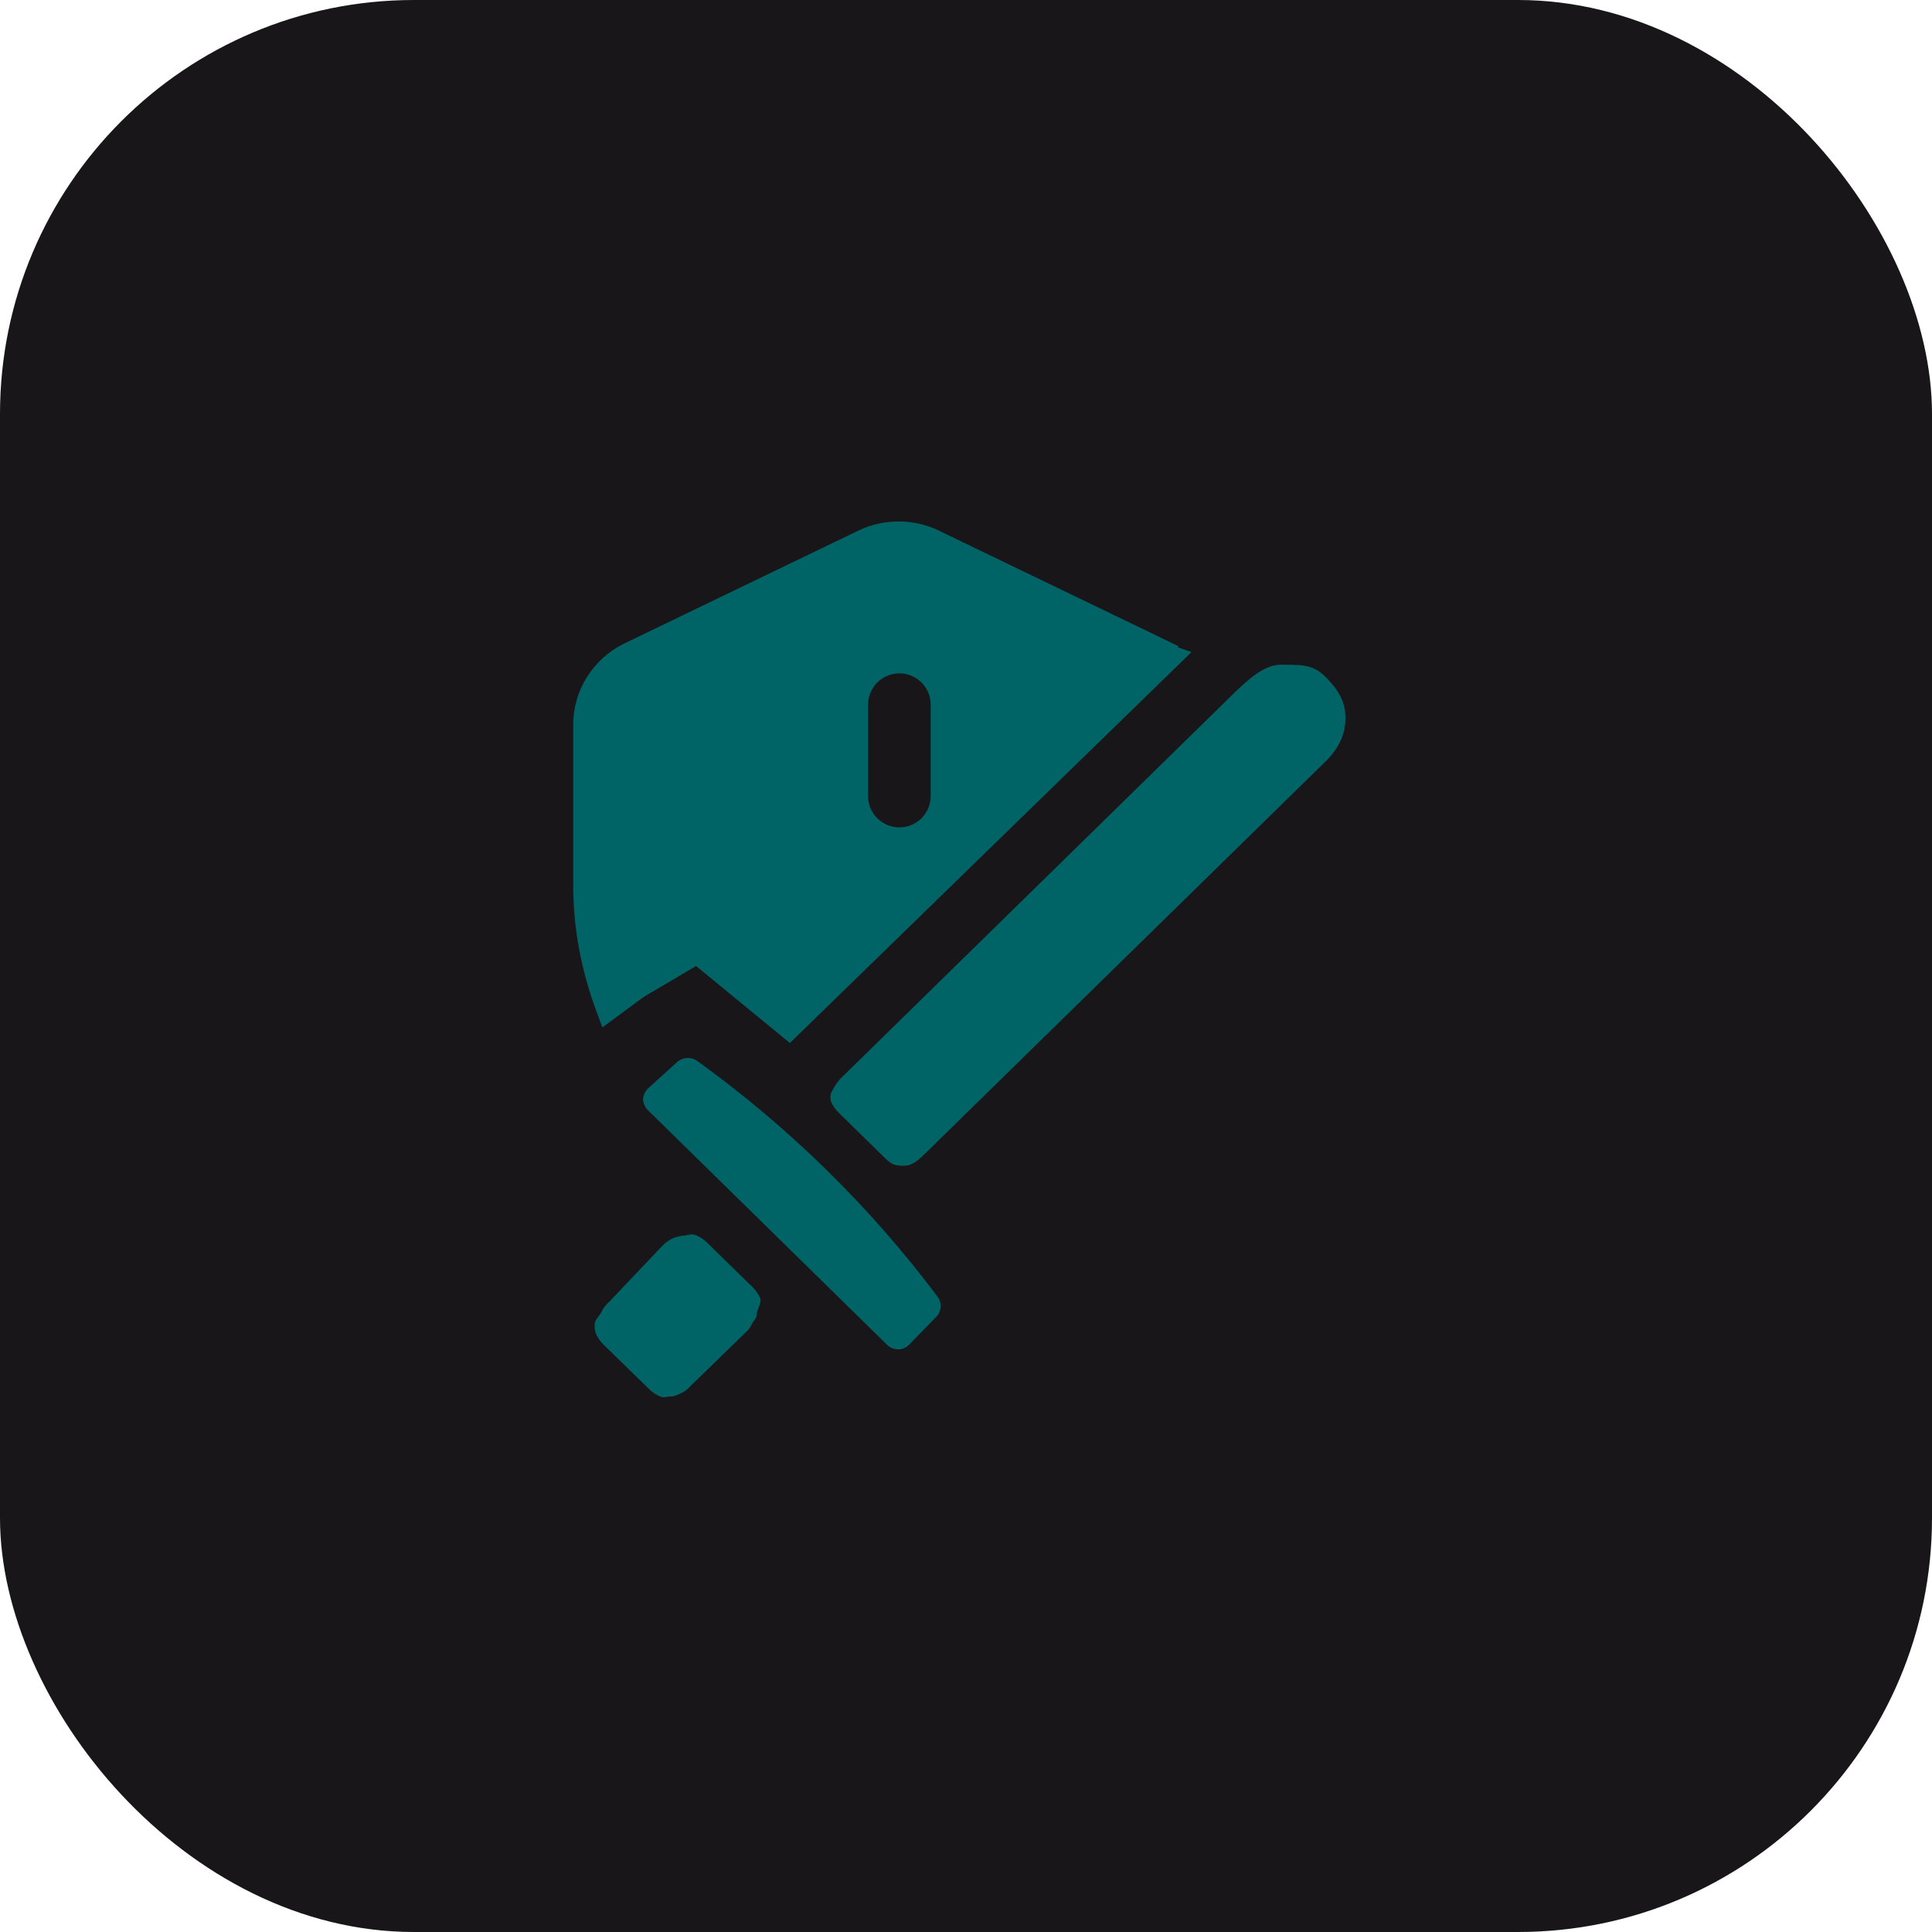
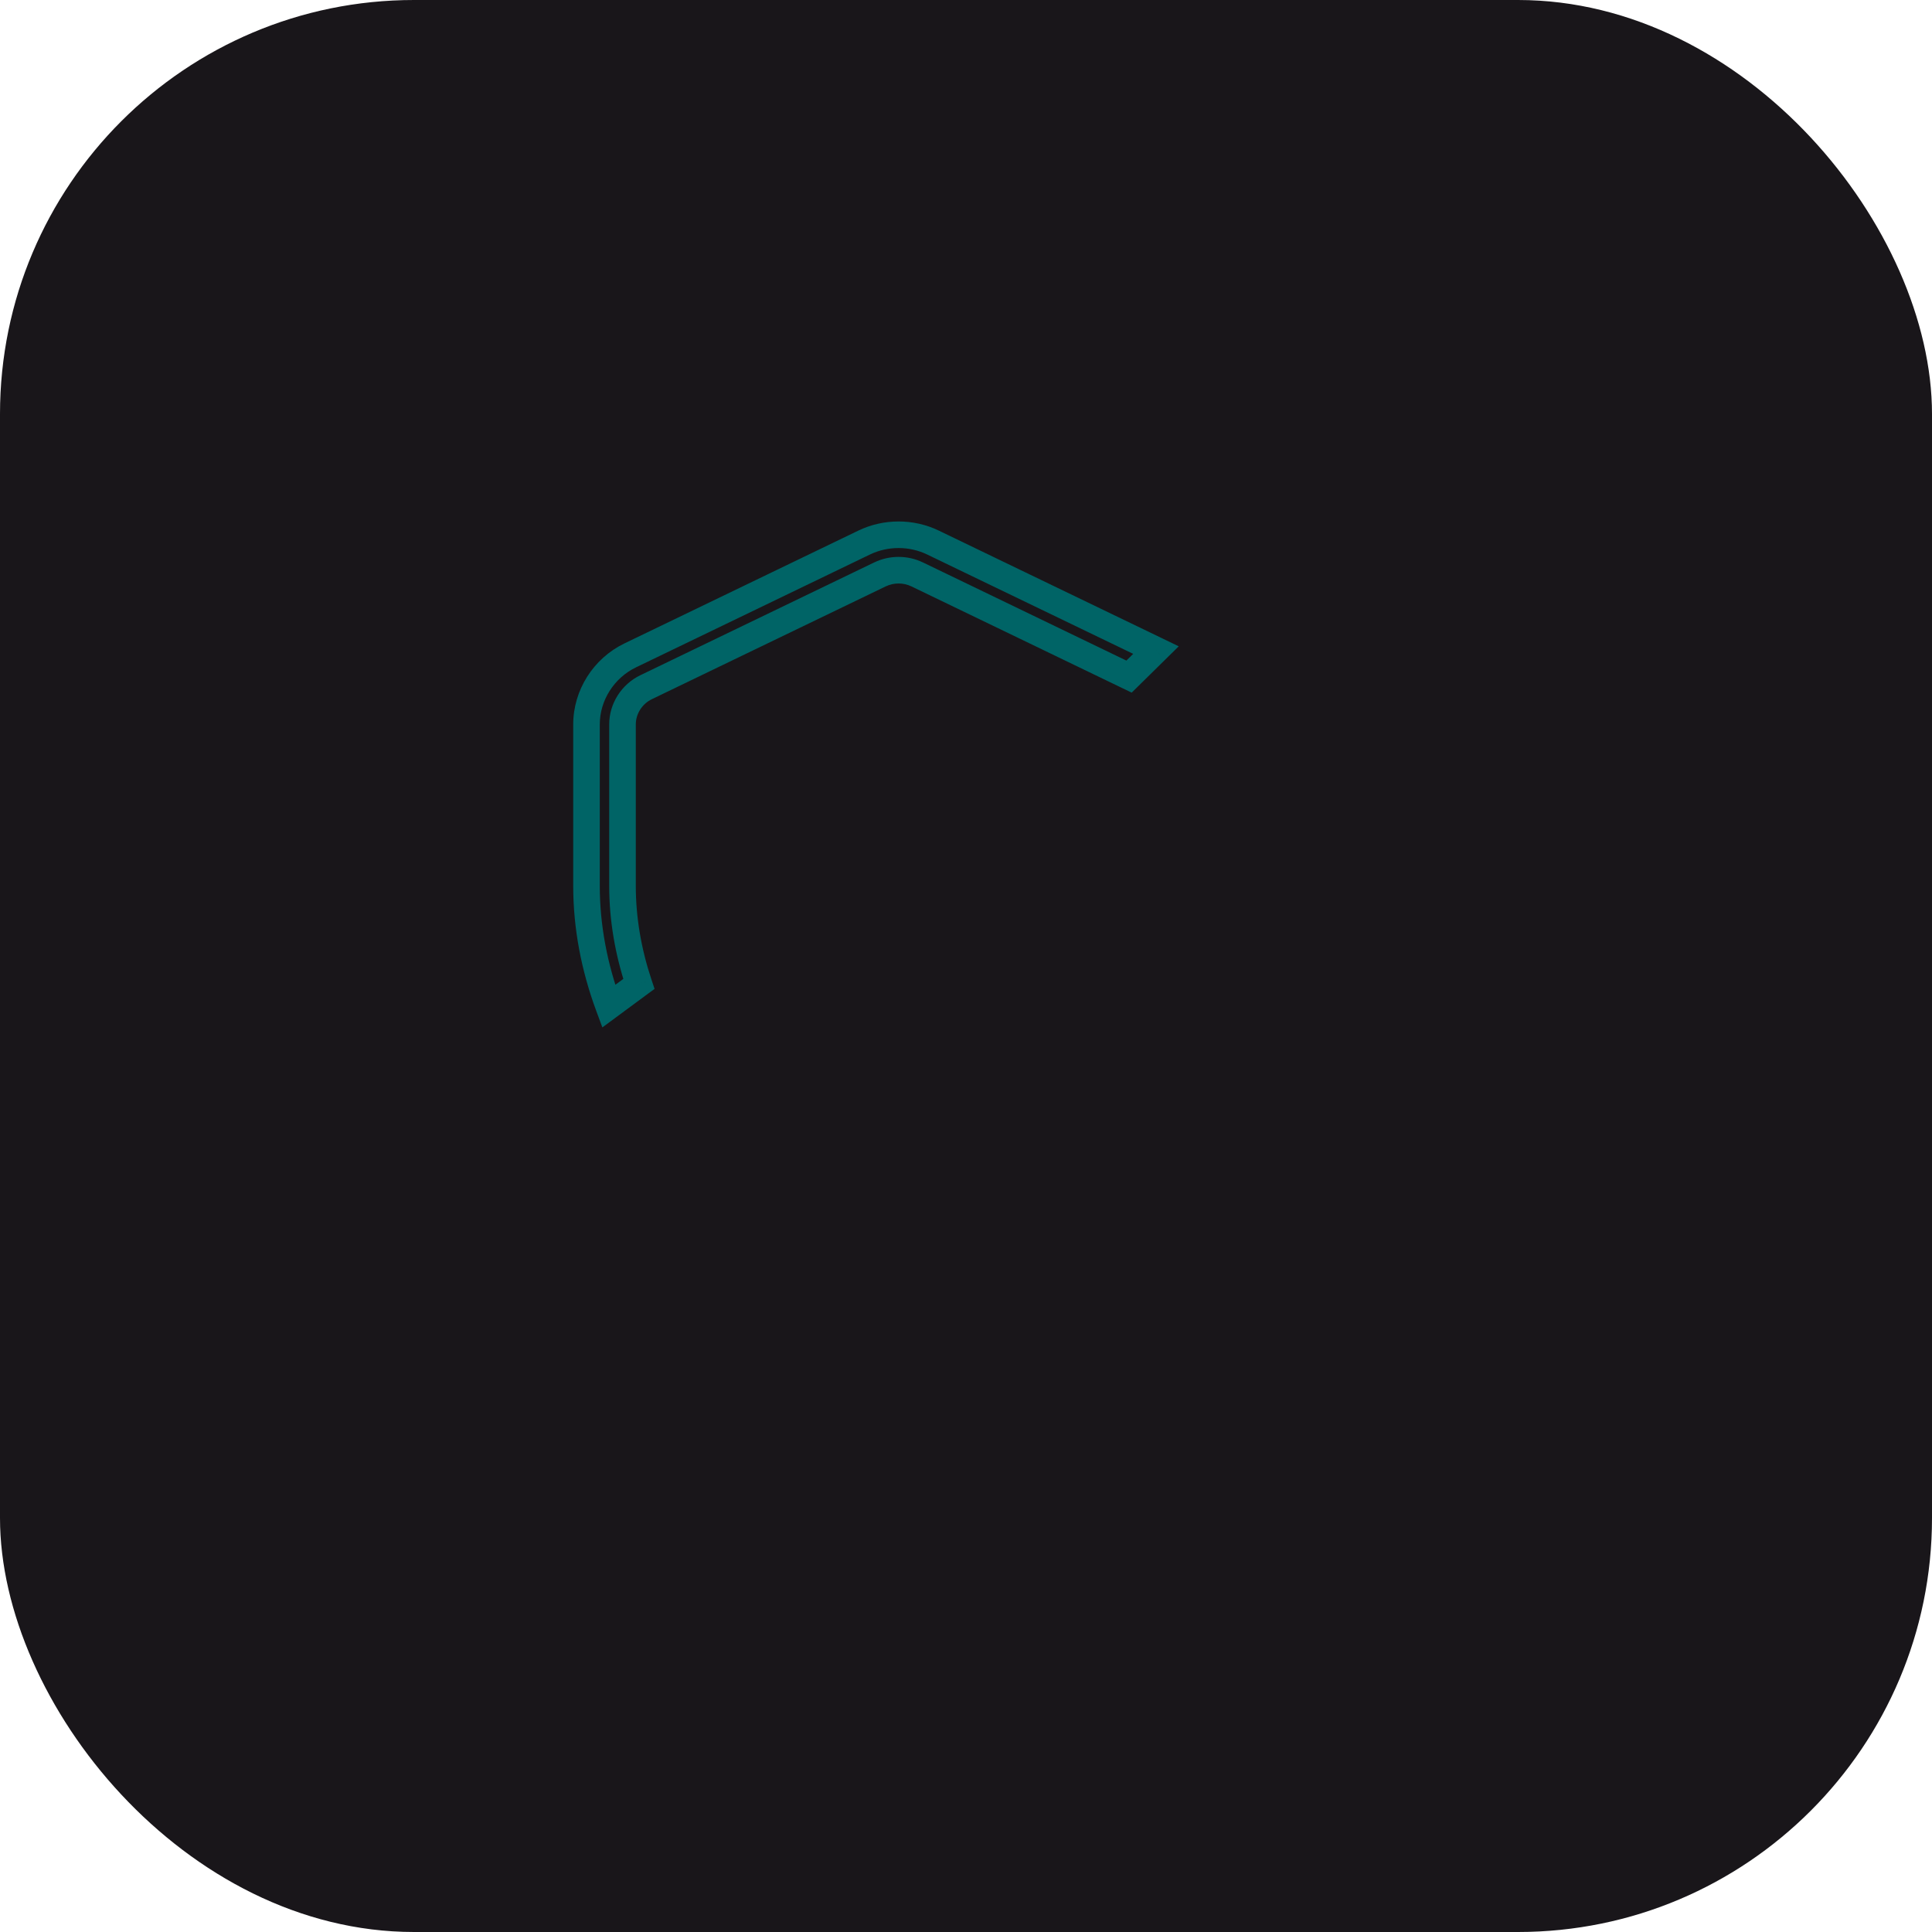
<svg xmlns="http://www.w3.org/2000/svg" width="56" height="56" viewBox="0 0 56 56" fill="none">
  <rect width="56" height="56" rx="12" fill="#19161A" />
  <mask id="path-2-outside-1_2142_7788" maskUnits="userSpaceOnUse" x="16" y="14.5" width="19" height="16" fill="black">
    <rect fill="white" x="16" y="14.5" width="19" height="16" />
-     <path fill-rule="evenodd" clip-rule="evenodd" d="M25.05 15.725C25.362 15.575 25.704 15.5 26.046 15.5C26.387 15.5 26.729 15.575 27.041 15.725L33.506 18.843L32.726 19.611L26.581 16.648C26.246 16.487 25.846 16.487 25.51 16.648L18.726 19.92C18.312 20.12 18.044 20.544 18.044 20.997V25.679C18.044 26.634 18.208 27.59 18.519 28.52L17.643 29.166C17.224 28.033 17 26.855 17 25.679V20.997C17 20.155 17.497 19.369 18.266 18.997L25.05 15.725Z" />
  </mask>
-   <path fill-rule="evenodd" clip-rule="evenodd" d="M25.05 15.725C25.362 15.575 25.704 15.5 26.046 15.5C26.387 15.5 26.729 15.575 27.041 15.725L33.506 18.843L32.726 19.611L26.581 16.648C26.246 16.487 25.846 16.487 25.51 16.648L18.726 19.92C18.312 20.12 18.044 20.544 18.044 20.997V25.679C18.044 26.634 18.208 27.59 18.519 28.52L17.643 29.166C17.224 28.033 17 26.855 17 25.679V20.997C17 20.155 17.497 19.369 18.266 18.997L25.05 15.725Z" fill="#006466" />
  <path d="M25.05 15.725L24.883 15.378L24.883 15.378L25.05 15.725ZM27.041 15.725L27.208 15.378L27.208 15.378L27.041 15.725ZM33.506 18.843L33.776 19.118L34.166 18.734L33.674 18.496L33.506 18.843ZM32.726 19.611L32.559 19.959L32.803 20.076L32.996 19.886L32.726 19.611ZM26.581 16.648L26.749 16.301L26.748 16.301L26.581 16.648ZM25.51 16.648L25.343 16.301L25.342 16.301L25.51 16.648ZM18.726 19.92L18.558 19.573L18.558 19.573L18.726 19.92ZM18.519 28.52L18.748 28.829L18.973 28.663L18.884 28.397L18.519 28.52ZM17.643 29.166L17.282 29.3L17.46 29.78L17.872 29.476L17.643 29.166ZM18.266 18.997L18.099 18.65L18.099 18.65L18.266 18.997ZM26.046 15.115C25.648 15.115 25.249 15.202 24.883 15.378L25.218 16.072C25.475 15.948 25.76 15.885 26.046 15.885V15.115ZM27.208 15.378C26.843 15.202 26.443 15.115 26.046 15.115V15.885C26.331 15.885 26.616 15.948 26.873 16.072L27.208 15.378ZM33.674 18.496L27.208 15.378L26.873 16.072L33.339 19.19L33.674 18.496ZM32.996 19.886L33.776 19.118L33.236 18.569L32.456 19.337L32.996 19.886ZM26.414 16.995L32.559 19.959L32.893 19.265L26.749 16.301L26.414 16.995ZM25.676 16.996C25.907 16.885 26.184 16.885 26.415 16.996L26.748 16.301C26.307 16.089 25.784 16.089 25.343 16.301L25.676 16.996ZM18.893 20.267L25.677 16.995L25.342 16.301L18.558 19.573L18.893 20.267ZM18.429 20.997C18.429 20.694 18.61 20.404 18.893 20.267L18.558 19.573C18.013 19.837 17.658 20.393 17.658 20.997H18.429ZM18.429 25.679V20.997H17.658V25.679H18.429ZM18.884 28.397C18.586 27.505 18.429 26.589 18.429 25.679H17.658C17.658 26.678 17.831 27.676 18.153 28.642L18.884 28.397ZM17.872 29.476L18.748 28.829L18.29 28.21L17.414 28.856L17.872 29.476ZM16.615 25.679C16.615 26.904 16.848 28.127 17.282 29.3L18.005 29.032C17.6 27.939 17.385 26.806 17.385 25.679H16.615ZM16.615 20.997V25.679H17.385V20.997H16.615ZM18.099 18.65C17.199 19.085 16.615 20.005 16.615 20.997H17.385C17.385 20.305 17.796 19.652 18.434 19.344L18.099 18.65ZM24.883 15.378L18.099 18.65L18.434 19.344L25.218 16.072L24.883 15.378Z" fill="#006466" mask="url(#path-2-outside-1_2142_7788)" />
-   <path d="M18.816 40.266L17.484 38.965C17.392 38.874 17.32 38.767 17.27 38.648C17.236 38.552 17.236 38.51 17.236 38.382C17.236 38.254 17.395 38.126 17.445 38.008C17.495 37.889 17.606 37.782 17.698 37.692L19.216 36.092C19.308 36 19.418 35.927 19.538 35.878C19.659 35.828 19.919 35.802 19.919 35.802C19.919 35.802 20.05 35.753 20.17 35.802C20.291 35.852 20.401 35.925 20.493 36.017L21.823 37.318C21.915 37.408 21.987 37.517 22.037 37.635C22.087 37.753 21.932 37.971 21.932 38.099C21.932 38.227 21.823 38.294 21.773 38.413C21.723 38.531 21.625 38.607 21.533 38.698L20.045 40.145C19.953 40.236 19.872 40.329 19.752 40.378C19.632 40.428 19.557 40.479 19.427 40.479C19.297 40.479 19.257 40.528 19.137 40.479C19.016 40.429 18.908 40.357 18.816 40.266ZM26.02 39.109C25.959 39.108 25.9 39.095 25.846 39.071C25.791 39.046 25.741 39.012 25.701 38.969L18.789 32.188C18.698 32.102 18.644 31.983 18.64 31.859C18.643 31.797 18.661 31.736 18.688 31.68C18.716 31.624 18.753 31.574 18.8 31.534L19.627 30.783C19.707 30.711 19.811 30.67 19.919 30.668C20.022 30.66 20.124 30.69 20.207 30.75C22.868 32.67 25.22 34.976 27.179 37.589C27.242 37.676 27.272 37.782 27.264 37.889C27.256 37.996 27.21 38.096 27.134 38.173L26.356 38.972C26.315 39.016 26.265 39.05 26.211 39.074C26.156 39.098 26.097 39.112 26.037 39.113L26.02 39.109ZM25.668 33.583L24.3 32.242C24.21 32.154 24.14 32.05 24.091 31.935C24.043 31.82 24.091 31.674 24.091 31.674C24.091 31.674 24.196 31.475 24.257 31.391C24.336 31.283 24.419 31.208 24.509 31.12L35.817 20.044C36.18 19.702 36.64 19.262 37.142 19.267C37.645 19.272 38.033 19.241 38.389 19.59C38.746 19.939 38.991 20.285 38.999 20.78C39.006 21.275 38.812 21.668 38.467 22.027L26.837 33.415C26.654 33.592 26.459 33.79 26.204 33.79C25.948 33.79 25.85 33.759 25.668 33.583Z" fill="#006466" />
-   <path fill-rule="evenodd" clip-rule="evenodd" d="M34.536 18.901L22.895 30.232L20.175 28L17.908 29.339L17.455 23.536L17.908 19.964L26.069 15.947L34.536 18.901ZM26.069 19.518C25.568 19.518 25.162 19.924 25.162 20.425V23.076C25.162 23.576 25.568 23.982 26.069 23.982C26.57 23.982 26.976 23.576 26.976 23.076V20.425C26.976 19.924 26.57 19.518 26.069 19.518Z" fill="#006466" />
</svg>